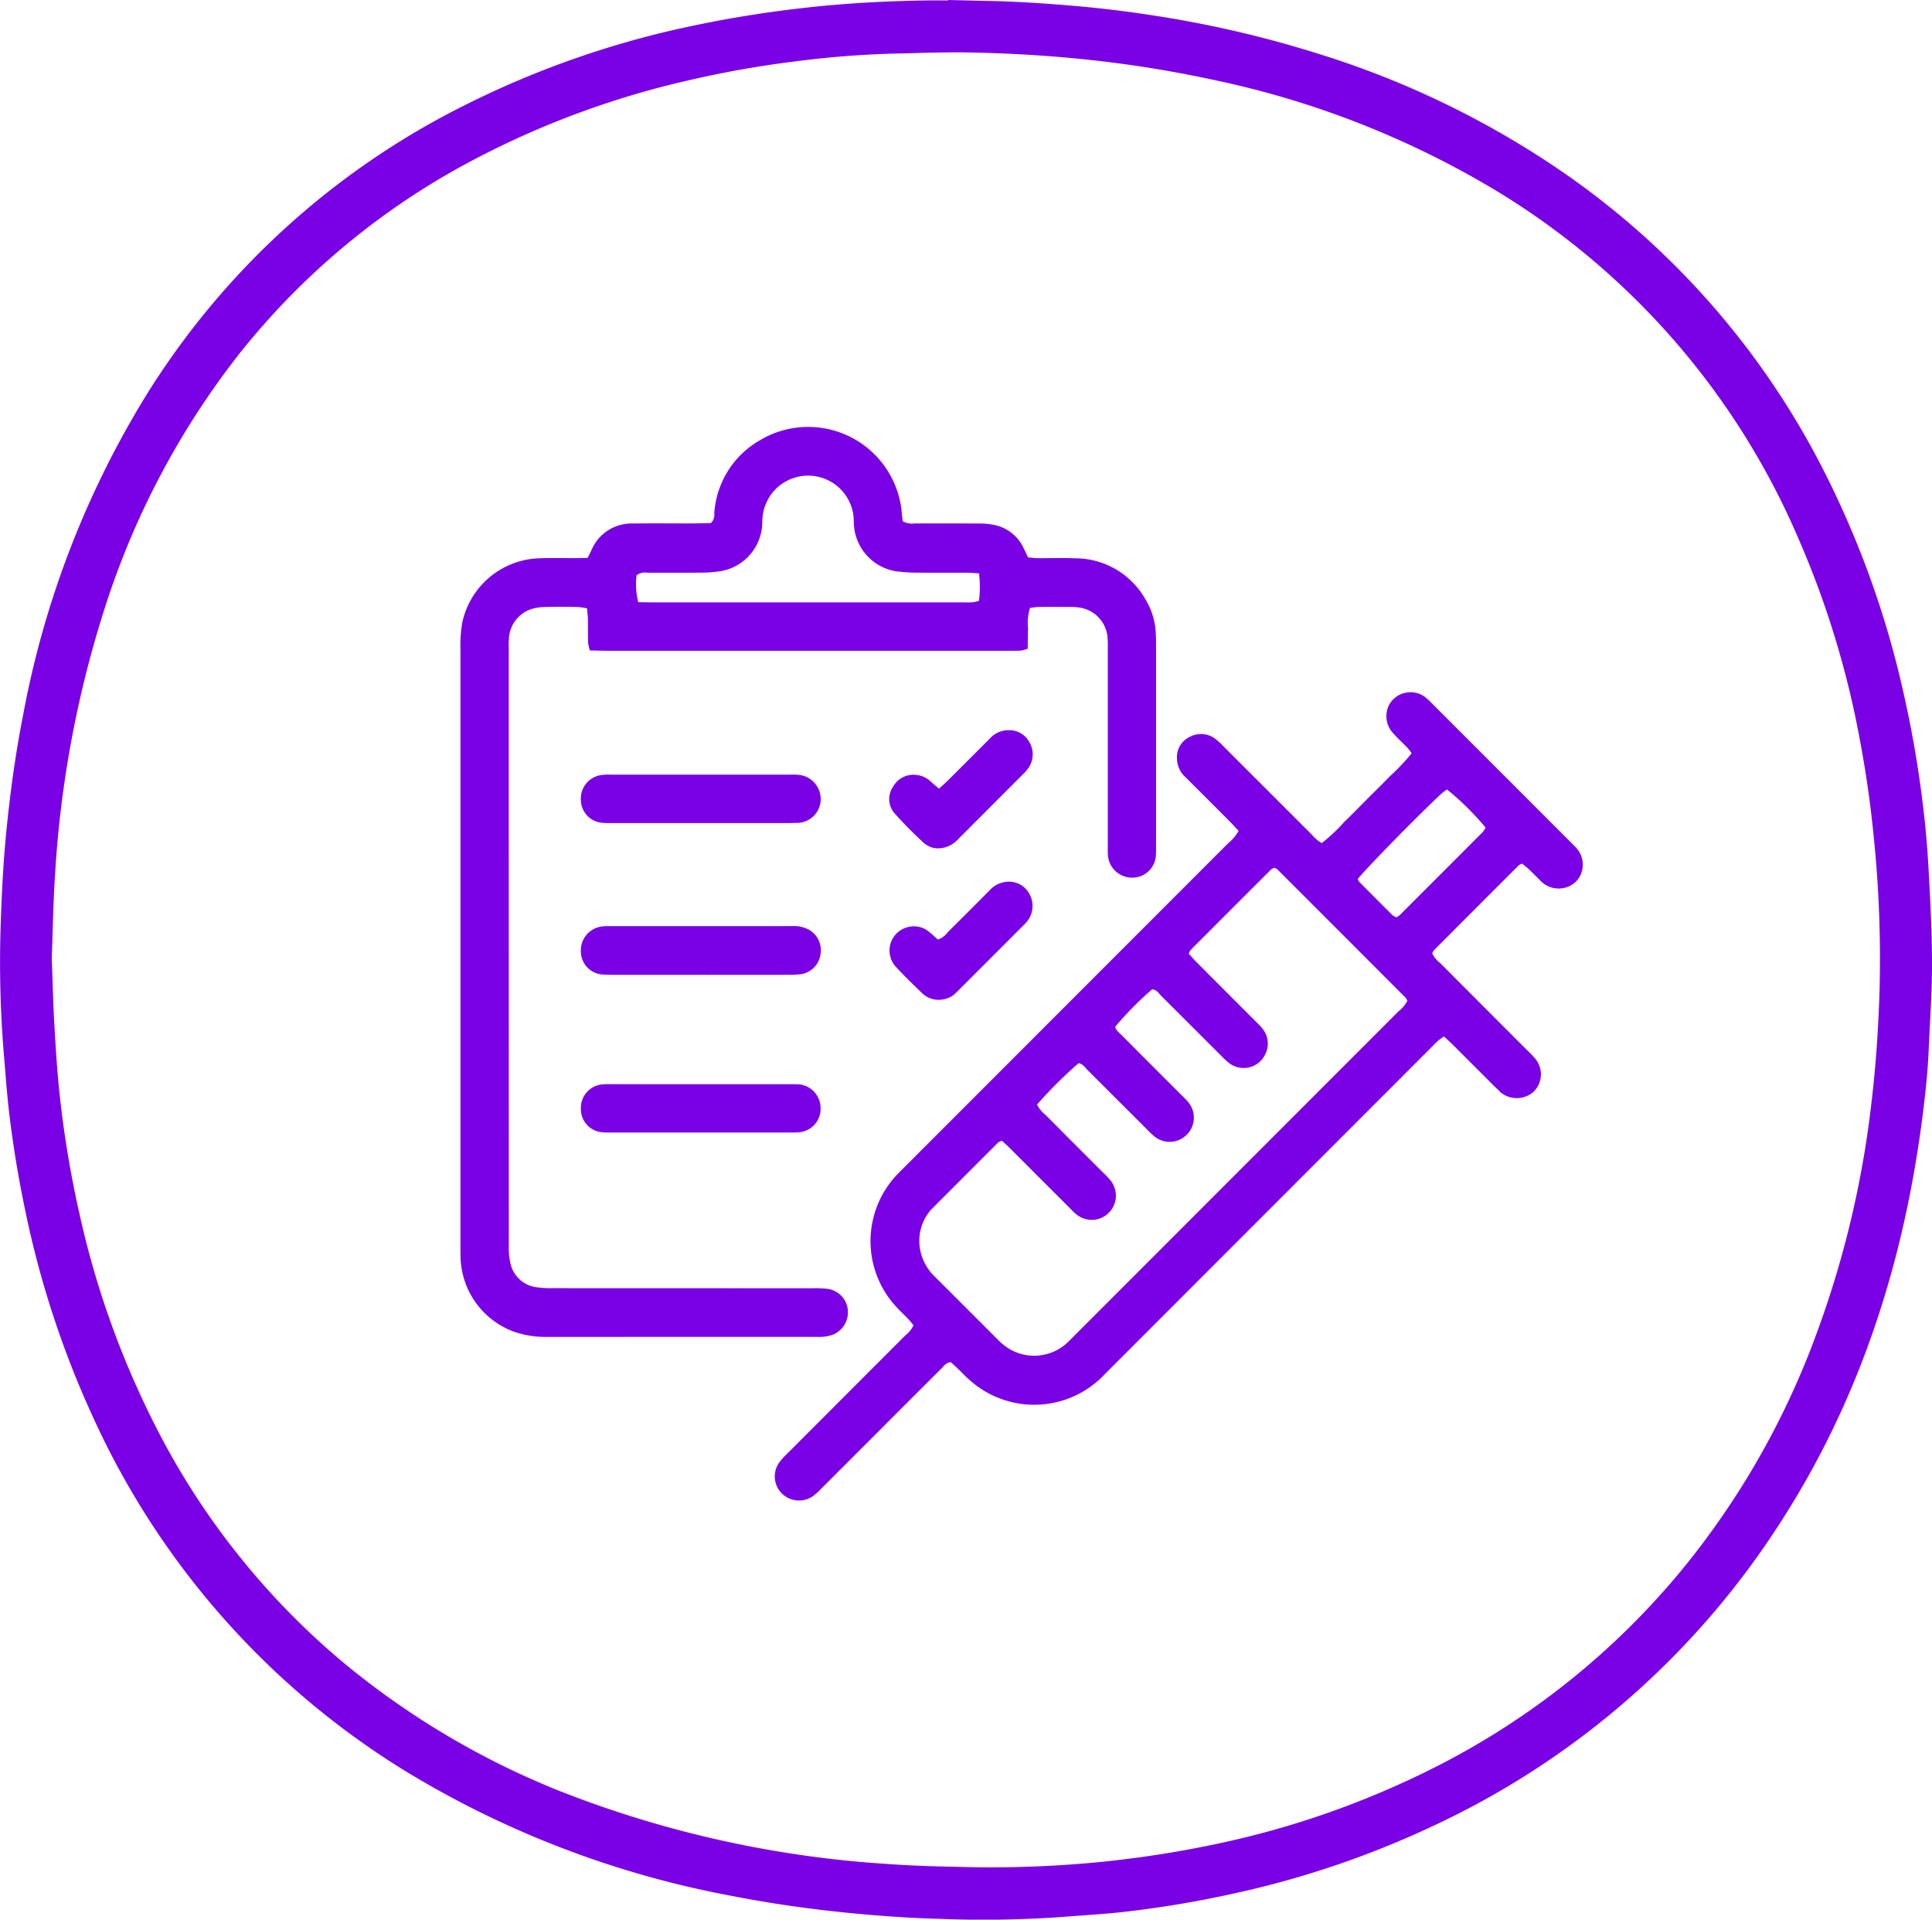
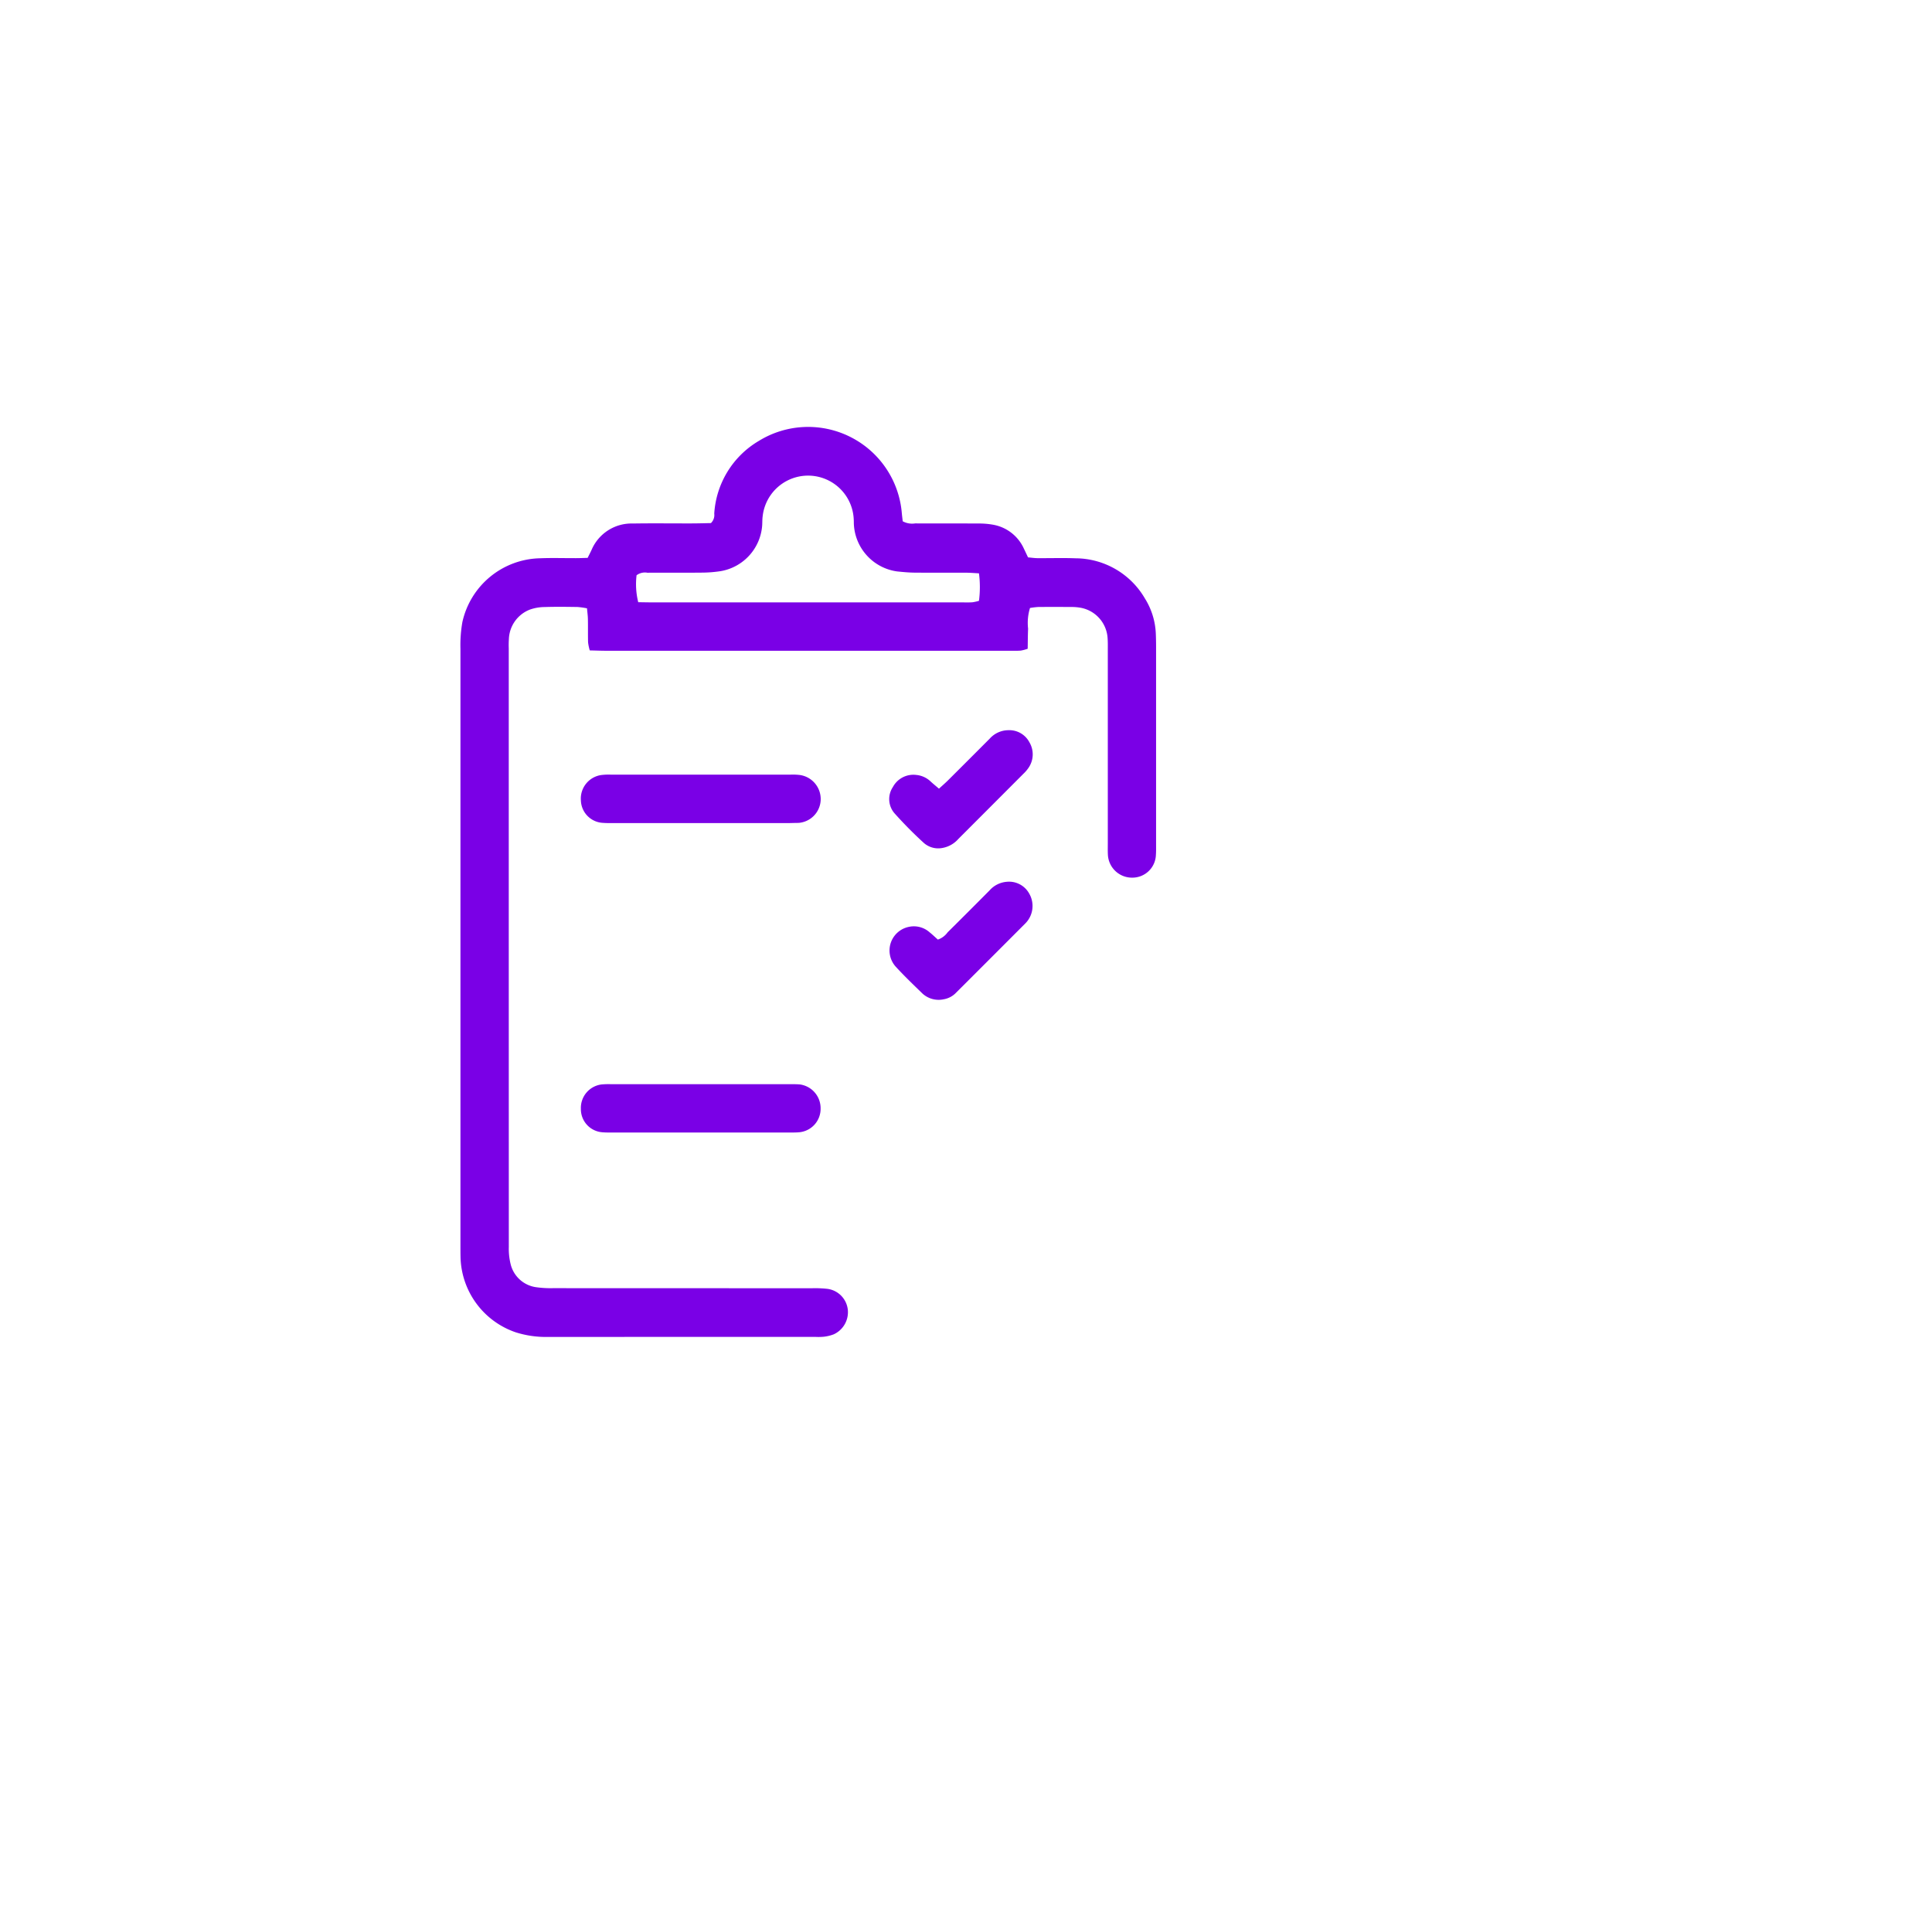
<svg xmlns="http://www.w3.org/2000/svg" width="250" height="248.355" viewBox="0 0 250 248.355">
  <defs>
    <clipPath id="a">
      <rect width="250" height="248.355" fill="#7a00e6" />
    </clipPath>
  </defs>
  <g clip-path="url(#a)">
-     <path d="M122.7,0c1.7.04,3.41.086,5.115.118,3.613.068,7.214.307,10.815.61q5.551.468,11.048,1.338a143.159,143.159,0,0,1,21.351,5.027,116.907,116.907,0,0,1,31.885,15.655,104.2,104.2,0,0,1,33.1,38.187A122.184,122.184,0,0,1,246.5,90.485c1,4.509,1.763,9.058,2.323,13.639.335,2.737.578,5.491.729,8.244.223,4.057.442,8.122.45,12.183.007,3.71-.263,7.42-.422,11.13-.147,3.412-.537,6.8-1,10.182-2.5,18.226-8.083,35.371-18.079,50.922a106.864,106.864,0,0,1-43.956,38.92,121.04,121.04,0,0,1-27.1,9.312,137.157,137.157,0,0,1-13.789,2.307c-2.937.338-5.9.489-8.845.727a144.216,144.216,0,0,1-15.2.2c-3.91-.1-7.813-.38-11.709-.763-5.095-.5-10.154-1.216-15.175-2.2A125.086,125.086,0,0,1,52.517,229.17,104.5,104.5,0,0,1,12.108,183.5a123.688,123.688,0,0,1-8.855-26.956q-1.255-5.968-2-12.017c-.324-2.587-.508-5.192-.725-7.791a143.907,143.907,0,0,1-.461-16.4c.128-4.161.323-8.321.724-12.471.5-5.148,1.195-10.263,2.195-15.335a121.035,121.035,0,0,1,16.136-41.72A102.161,102.161,0,0,1,59.408,13.98,120.6,120.6,0,0,1,90.417,3.175c4.519-.937,9.072-1.642,13.66-2.16,5.241-.592,10.5-.879,15.765-.957.952-.014,1.9,0,2.857,0,0-.019,0-.038,0-.057M6.7,124.013c.109,2.882.17,5.744.337,8.6.18,3.105.37,6.214.713,9.3a136.344,136.344,0,0,0,2.6,15.421,115.33,115.33,0,0,0,10.084,27.789,97.131,97.131,0,0,0,24.383,30.292,104.8,104.8,0,0,0,28.049,16.474A139.953,139.953,0,0,0,115,241.162c3.2.235,6.415.306,9.625.377a144.437,144.437,0,0,0,18.19-.688c4.439-.463,8.852-1.123,13.23-2.012a115.321,115.321,0,0,0,29.768-10.266,99.5,99.5,0,0,0,32.043-25.749,104.976,104.976,0,0,0,16.434-28.251,128.094,128.094,0,0,0,7.874-31.9c.585-4.89.909-9.794,1.054-14.71a154.717,154.717,0,0,0-.742-19.547q-.627-6.447-1.83-12.805a118.687,118.687,0,0,0-7.893-25.847A97.386,97.386,0,0,0,193.87,24.833,117.713,117.713,0,0,0,156.8,10.285,153.44,153.44,0,0,0,138.518,7.5c-4.4-.411-8.808-.634-13.221-.714-3.258-.059-6.52.088-9.78.15a123.735,123.735,0,0,0-12.745,1.024,129.948,129.948,0,0,0-13.325,2.353A113.97,113.97,0,0,0,60.893,20.874,95.362,95.362,0,0,0,30.906,45.845a104.919,104.919,0,0,0-17.26,32.543A139.986,139.986,0,0,0,7.13,113.048c-.248,3.654-.294,7.321-.433,10.965" transform="translate(0 0.001)" fill="#7a00e6" />
-     <path d="M379.441,303.253c-.391-.416-.756-.822-1.141-1.209q-2.869-2.881-5.75-5.751a3.264,3.264,0,0,1-1.086-2.393,2.9,2.9,0,0,1,1.667-2.81,3.078,3.078,0,0,1,3.278.244,8.628,8.628,0,0,1,1.106,1.018q5.7,5.694,11.4,11.393a4.875,4.875,0,0,0,1.285,1.094,22.7,22.7,0,0,0,2.949-2.778c1.017-.969,1.993-1.983,2.986-2.977.958-.959,1.931-1.9,2.871-2.88a27.914,27.914,0,0,0,2.829-2.983,8.288,8.288,0,0,0-.551-.718c-.626-.652-1.3-1.261-1.9-1.937a3.219,3.219,0,0,1-.377-3.772,3.171,3.171,0,0,1,4.481-.912,8.3,8.3,0,0,1,1,.913q9,9,17.995,18c.248.249.506.491.728.761a3.17,3.17,0,0,1-.1,4.25,3.255,3.255,0,0,1-4.375.128c-.574-.562-1.137-1.135-1.717-1.69-.281-.268-.592-.505-.882-.75a1.983,1.983,0,0,0-.463.238q-5.488,5.48-10.961,10.974a1.655,1.655,0,0,0-.214.42,3.664,3.664,0,0,0,1.041,1.251q5.633,5.655,11.281,11.3a12.764,12.764,0,0,1,1.035,1.092,3.157,3.157,0,0,1-.243,4.242,3.3,3.3,0,0,1-4.265.081c-.278-.289-.576-.559-.86-.843q-2.663-2.661-5.326-5.324c-.352-.351-.725-.679-1.143-1.068a7.848,7.848,0,0,0-.742.529c-.371.337-.717.7-1.072,1.057q-21.029,21.036-42.052,42.077a12.519,12.519,0,0,1-17.387.9c-.58-.476-1.084-1.044-1.628-1.564-.323-.308-.656-.6-.944-.868-.65.078-.922.544-1.267.887q-3.792,3.768-7.565,7.557-3.94,3.941-7.881,7.88a10.131,10.131,0,0,1-.992.92,3.158,3.158,0,0,1-4.129-.232,3.114,3.114,0,0,1-.292-4.121,11.419,11.419,0,0,1,1.124-1.213q7.556-7.566,15.113-15.131a3.475,3.475,0,0,0,1.065-1.312c-.22-.267-.423-.545-.658-.791-.52-.545-1.073-1.059-1.583-1.614a12.5,12.5,0,0,1,.221-17.195c.386-.395.779-.783,1.17-1.173q20.815-20.824,41.628-41.65a5.091,5.091,0,0,0,1.291-1.544m-26.081,35.414A3.86,3.86,0,0,0,354.452,340q3.767,3.792,7.552,7.566a9.827,9.827,0,0,1,.919.992,3.128,3.128,0,0,1-4.391,4.379,9.15,9.15,0,0,1-.985-.927q-3.834-3.83-7.666-7.663c-.349-.349-.72-.676-1.066-1a1.882,1.882,0,0,0-.488.227q-4.369,4.36-8.723,8.733a2.139,2.139,0,0,0-.188.235,6.107,6.107,0,0,0-1.224,4.669,6.482,6.482,0,0,0,2,3.782q4.051,4.04,8.092,8.089a8.74,8.74,0,0,0,.9.8,6.285,6.285,0,0,0,8.031-.354c.3-.268.574-.561.858-.845l12.24-12.244q14.9-14.906,29.8-29.816a4.453,4.453,0,0,0,1.164-1.365,1.57,1.57,0,0,0-.211-.4q-8.293-8.312-16.6-16.611a1.654,1.654,0,0,0-.4-.217,1.464,1.464,0,0,0-.4.2q-5.223,5.208-10.43,10.432a2.127,2.127,0,0,0-.247.483c.319.35.637.726.983,1.074q3.826,3.839,7.659,7.669a10.306,10.306,0,0,1,.923.989,3.036,3.036,0,0,1,.343,3.266,3.093,3.093,0,0,1-4.6,1.22,9.008,9.008,0,0,1-1.108-1.014q-3.89-3.881-7.777-7.765c-.339-.337-.6-.822-1.169-.819a42.213,42.213,0,0,0-4.776,4.842c.126.5.557.794.9,1.141q3.823,3.841,7.659,7.67c.283.284.581.557.839.863a3.133,3.133,0,0,1-4.32,4.509,11.08,11.08,0,0,1-.981-.932q-3.834-3.831-7.669-7.66c-.345-.343-.619-.8-1.156-.887a55.915,55.915,0,0,0-5.388,5.361m41.507-29.174a1.683,1.683,0,0,0,.183.344q2.168,2.187,4.35,4.361a1.613,1.613,0,0,0,.5.232,3.311,3.311,0,0,0,.415-.294q5.371-5.362,10.73-10.734a2.921,2.921,0,0,0,.363-.579,35.776,35.776,0,0,0-4.992-4.926,7.533,7.533,0,0,0-.677.5c-2.964,2.744-10.1,10.022-10.869,11.093" transform="translate(-219.167 -195.763)" fill="#7a00e6" />
    <path d="M247.066,188.214a2.536,2.536,0,0,0,1.607.276c2.76.011,5.521,0,8.281.013a10.1,10.1,0,0,1,1.792.154,5.4,5.4,0,0,1,4,3.1c.176.356.341.717.537,1.128.406.034.8.093,1.187.1,1.656.012,3.314-.044,4.968.019a10.434,10.434,0,0,1,8.969,5.2,9.267,9.267,0,0,1,1.41,4.551q.033.827.034,1.656,0,12.8,0,25.606c0,.452.01.905-.023,1.355a3.044,3.044,0,0,1-3.03,2.948,3.122,3.122,0,0,1-3.183-2.985c-.025-.451-.011-.9-.011-1.355q0-12.5,0-25c0-.552.015-1.106-.027-1.656a4.261,4.261,0,0,0-3.7-3.955,6.488,6.488,0,0,0-.9-.067c-1.455-.007-2.911-.011-4.366,0a9.8,9.8,0,0,0-1.075.13,6.53,6.53,0,0,0-.246,2.675c-.04.848-.036,1.7-.053,2.6a5.175,5.175,0,0,1-.893.238c-.5.039-1,.021-1.5.021q-26.048,0-52.1,0c-.7,0-1.4-.028-2.174-.045a6.169,6.169,0,0,1-.218-1.044c-.029-1,0-2.008-.023-3.012-.008-.439-.072-.877-.116-1.389a10.252,10.252,0,0,0-1.24-.173c-1.405-.02-2.812-.04-4.215.006a5.84,5.84,0,0,0-1.913.323,4.247,4.247,0,0,0-2.74,3.815,11.752,11.752,0,0,0-.017,1.2q0,38.711.008,77.421a8.322,8.322,0,0,0,.228,2.23,3.955,3.955,0,0,0,3.384,3.019,13.412,13.412,0,0,0,2.1.113q16.788.01,33.577.008a14.77,14.77,0,0,1,1.952.082,3.058,3.058,0,0,1,2.626,2.707,3.152,3.152,0,0,1-1.827,3.177,5.225,5.225,0,0,1-1.306.312,7.306,7.306,0,0,1-1.052.018q-17.315,0-34.631.006a12.913,12.913,0,0,1-4.149-.595,10.542,10.542,0,0,1-7.149-9.662c-.011-.5-.012-1-.012-1.506q0-38.635,0-77.27a16.991,16.991,0,0,1,.248-3.443A10.531,10.531,0,0,1,200.128,193c1.553-.062,3.111-.01,4.667-.016.5,0,.992-.023,1.5-.035.188-.379.349-.686.495-1a5.619,5.619,0,0,1,5.374-3.445c2.508-.043,5.019-.007,7.528-.013.9,0,1.79-.029,2.559-.042a1.456,1.456,0,0,0,.428-1.23,11.752,11.752,0,0,1,5.748-9.39,12.162,12.162,0,0,1,18.522,9.328c.032.346.076.69.117,1.054m9.871,6.739c-.6-.032-1.091-.078-1.581-.08-2.258-.008-4.517.009-6.775-.011-.75-.007-1.5-.082-2.249-.157a6.494,6.494,0,0,1-5.589-6.149c-.005-.2,0-.4-.016-.6a5.913,5.913,0,0,0-11.786-.365c-.054.4-.035.8-.063,1.2a6.477,6.477,0,0,1-5.365,5.877,16.54,16.54,0,0,1-2.4.192c-2.358.025-4.718,0-7.076.015a1.807,1.807,0,0,0-1.41.326,9.62,9.62,0,0,0,.216,3.487c.69.009,1.338.024,1.987.024q19.949,0,39.9,0c.452,0,.9.019,1.354-.015a5.711,5.711,0,0,0,.85-.19,13.8,13.8,0,0,0,0-3.556" transform="translate(-130.255 -120.774)" fill="#7a00e6" />
    <path d="M254.845,325.549q-5.563,0-11.126,0c-.451,0-.9.009-1.352-.026a3,3,0,0,1-2.895-2.892,3.082,3.082,0,0,1,2.638-3.3,7.71,7.71,0,0,1,1.2-.051q11.652,0,23.3,0a7.718,7.718,0,0,1,1.2.047A3.145,3.145,0,0,1,270.5,322.6a3.1,3.1,0,0,1-2.88,2.925c-.5,0-1,.026-1.5.026q-5.638,0-11.276,0" transform="translate(-164.305 -219.062)" fill="#7a00e6" />
    <path d="M254.994,453.133q-5.638,0-11.277,0c-.5,0-1.005.014-1.5-.034a2.994,2.994,0,0,1-2.741-3.041,3.054,3.054,0,0,1,2.647-3.139,9.341,9.341,0,0,1,1.2-.038q11.653,0,23.3,0c.4,0,.8,0,1.2.034a3.105,3.105,0,0,1,2.673,3.125,3.042,3.042,0,0,1-2.729,3.057c-.5.05-1,.035-1.5.035q-5.638,0-11.277,0" transform="translate(-164.31 -306.615)" fill="#7a00e6" />
-     <path d="M254.965,388.03q-5.564,0-11.127,0c-.5,0-1-.024-1.5-.036a3,3,0,0,1-2.872-2.922,3.117,3.117,0,0,1,2.67-3.291,6.384,6.384,0,0,1,1.049-.046q11.8,0,23.607-.007a4.173,4.173,0,0,1,2.042.393,3.065,3.065,0,0,1,1.608,3.42,2.988,2.988,0,0,1-2.55,2.409,12.665,12.665,0,0,1-1.649.078q-5.638.009-11.277,0" transform="translate(-164.301 -261.912)" fill="#7a00e6" />
    <path d="M373.034,308.542c.424-.388.8-.709,1.149-1.056q2.722-2.709,5.431-5.429a3.264,3.264,0,0,1,2.4-1.078,2.933,2.933,0,0,1,2.725,1.568,3.067,3.067,0,0,1-.109,3.287,4.731,4.731,0,0,1-.686.8q-4.2,4.212-8.406,8.417a3.557,3.557,0,0,1-2.052,1.162,2.818,2.818,0,0,1-2.4-.638,52.522,52.522,0,0,1-3.809-3.849,2.8,2.8,0,0,1-.213-3.384,3.007,3.007,0,0,1,3.023-1.575,3.113,3.113,0,0,1,1.88.859c.326.3.667.575,1.069.92" transform="translate(-251.531 -206.51)" fill="#7a00e6" />
    <path d="M372.972,370.928a2.581,2.581,0,0,0,1.256-.938q2.728-2.7,5.432-5.429a3.316,3.316,0,0,1,2.233-1.109,2.974,2.974,0,0,1,2.9,1.536,3.2,3.2,0,0,1-.535,3.875q-4.467,4.478-8.944,8.946a2.856,2.856,0,0,1-1.569.838,3.093,3.093,0,0,1-2.8-.764c-1.152-1.119-2.314-2.232-3.4-3.416a3.122,3.122,0,0,1,1.678-5.186,3.063,3.063,0,0,1,2.668.7c.387.308.743.653,1.076.949" transform="translate(-251.607 -249.37)" fill="#7a00e6" />
  </g>
</svg>